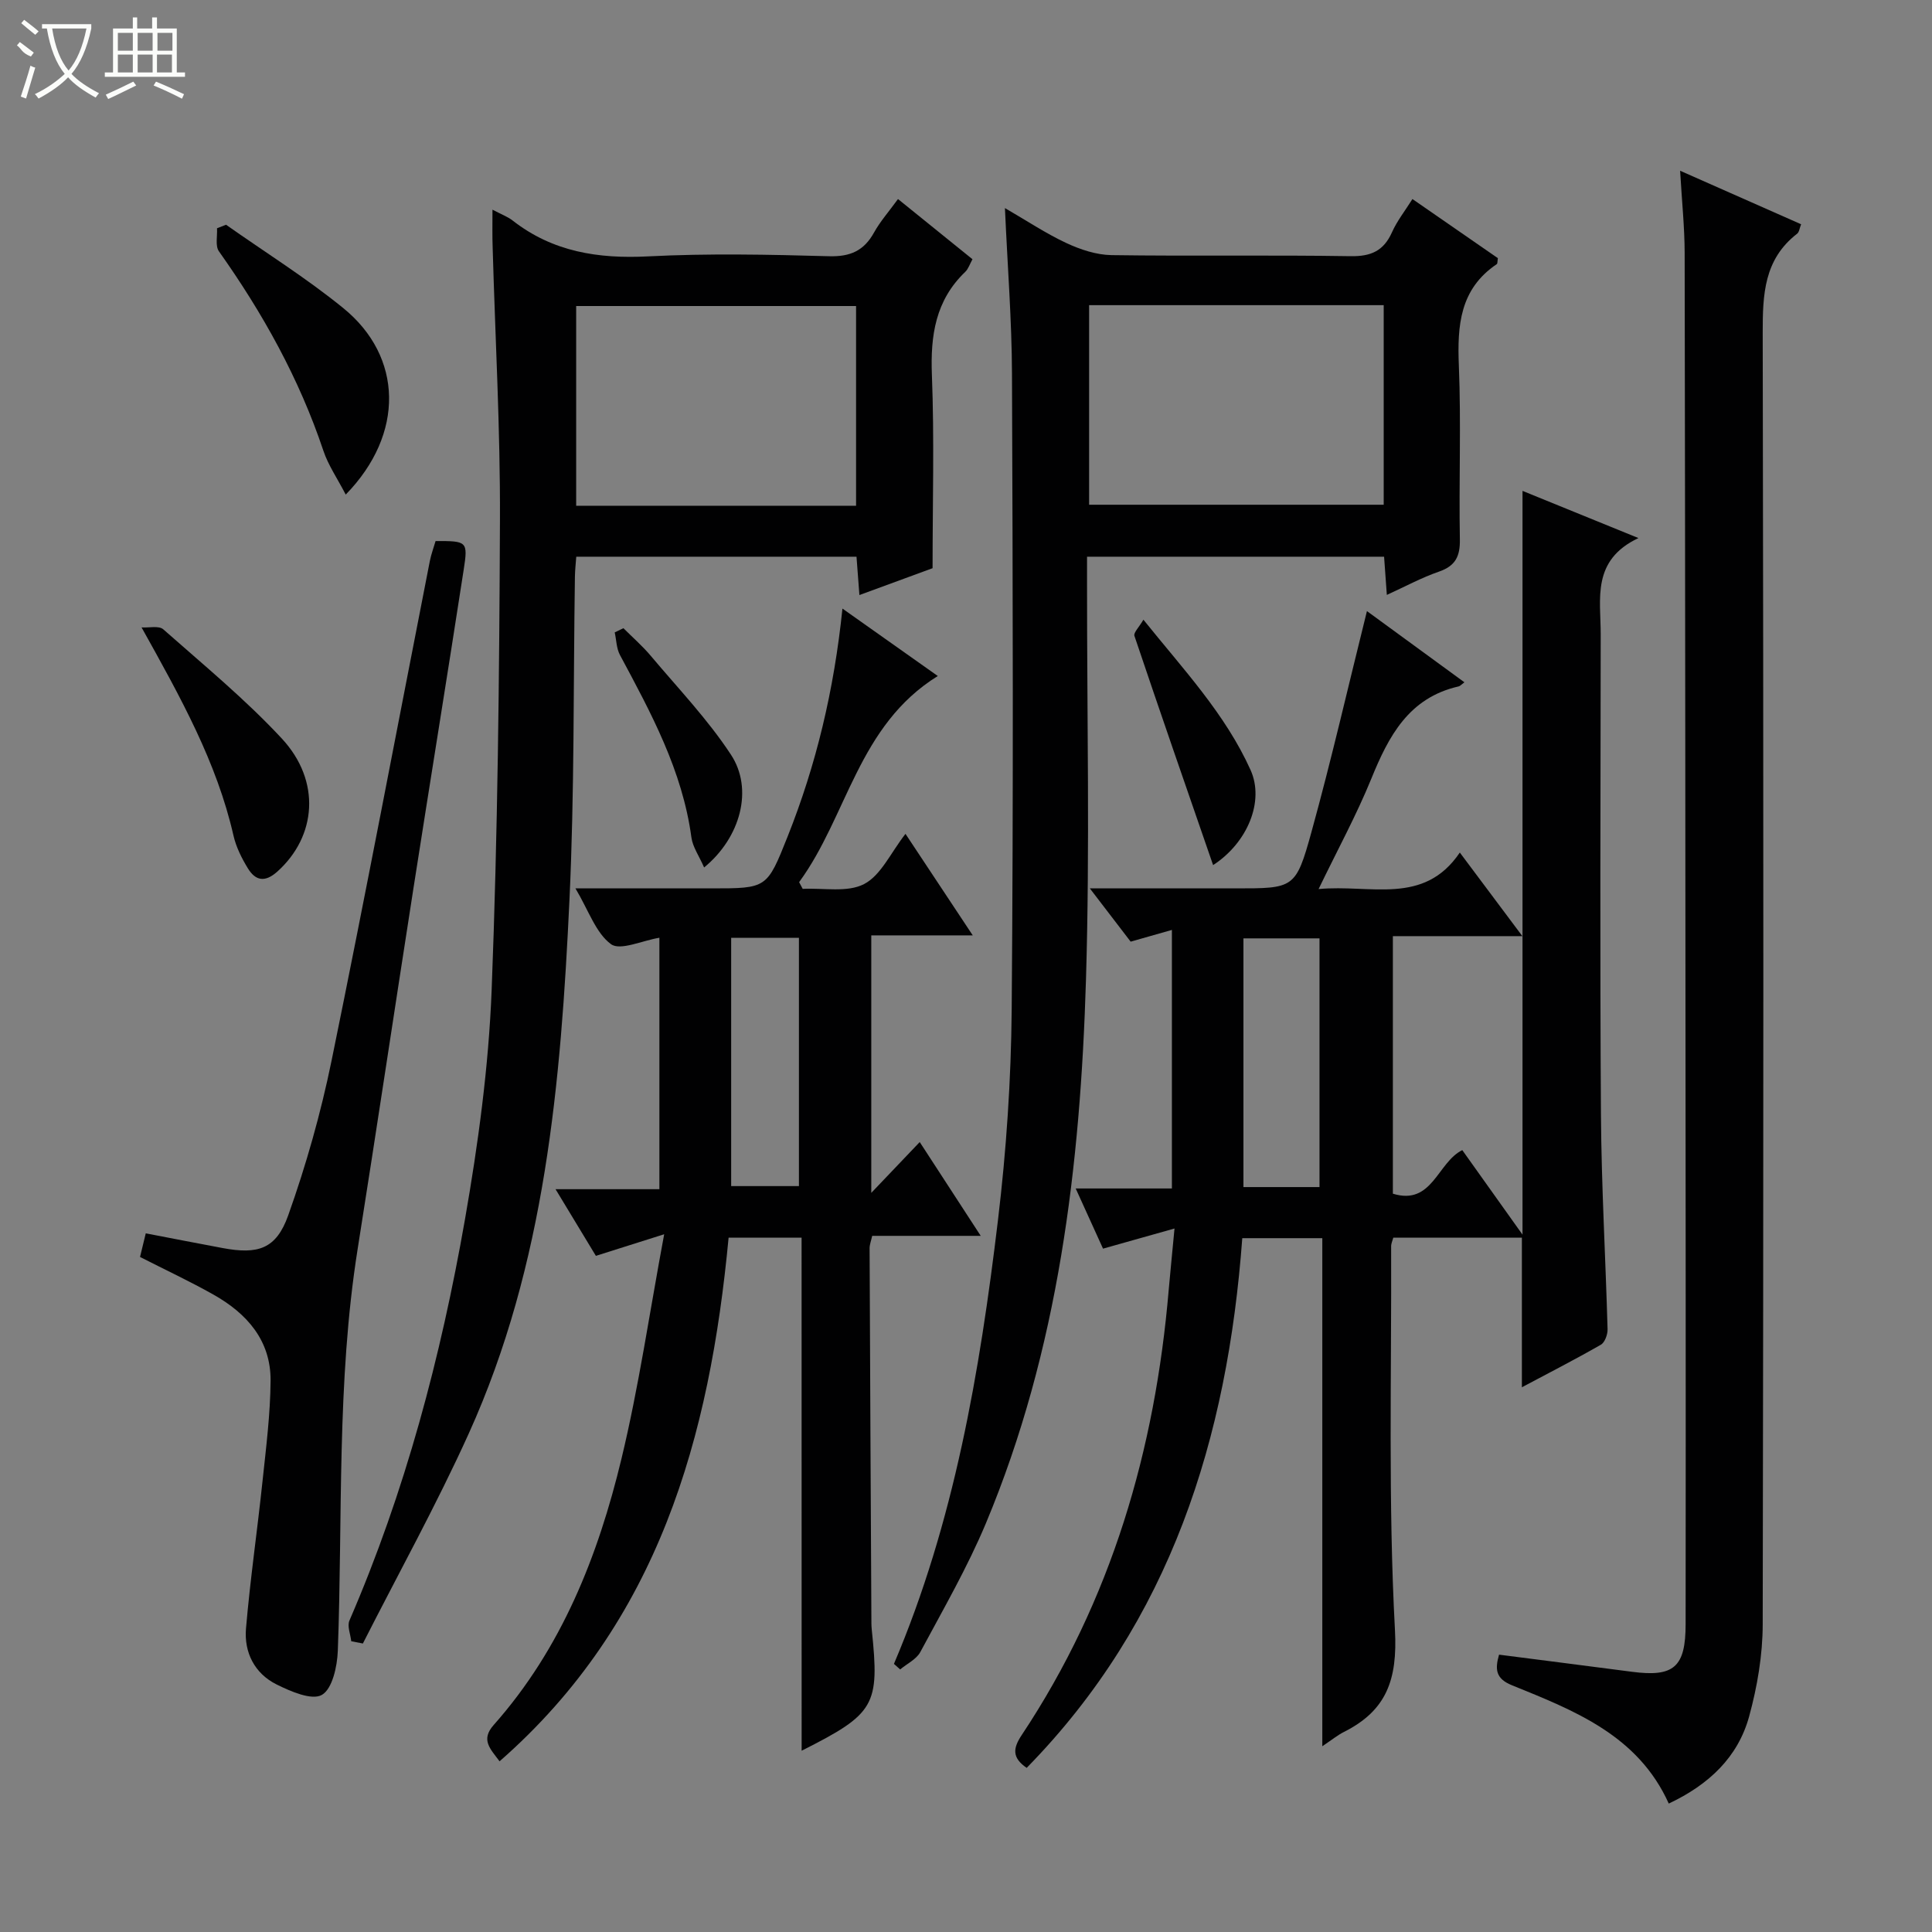
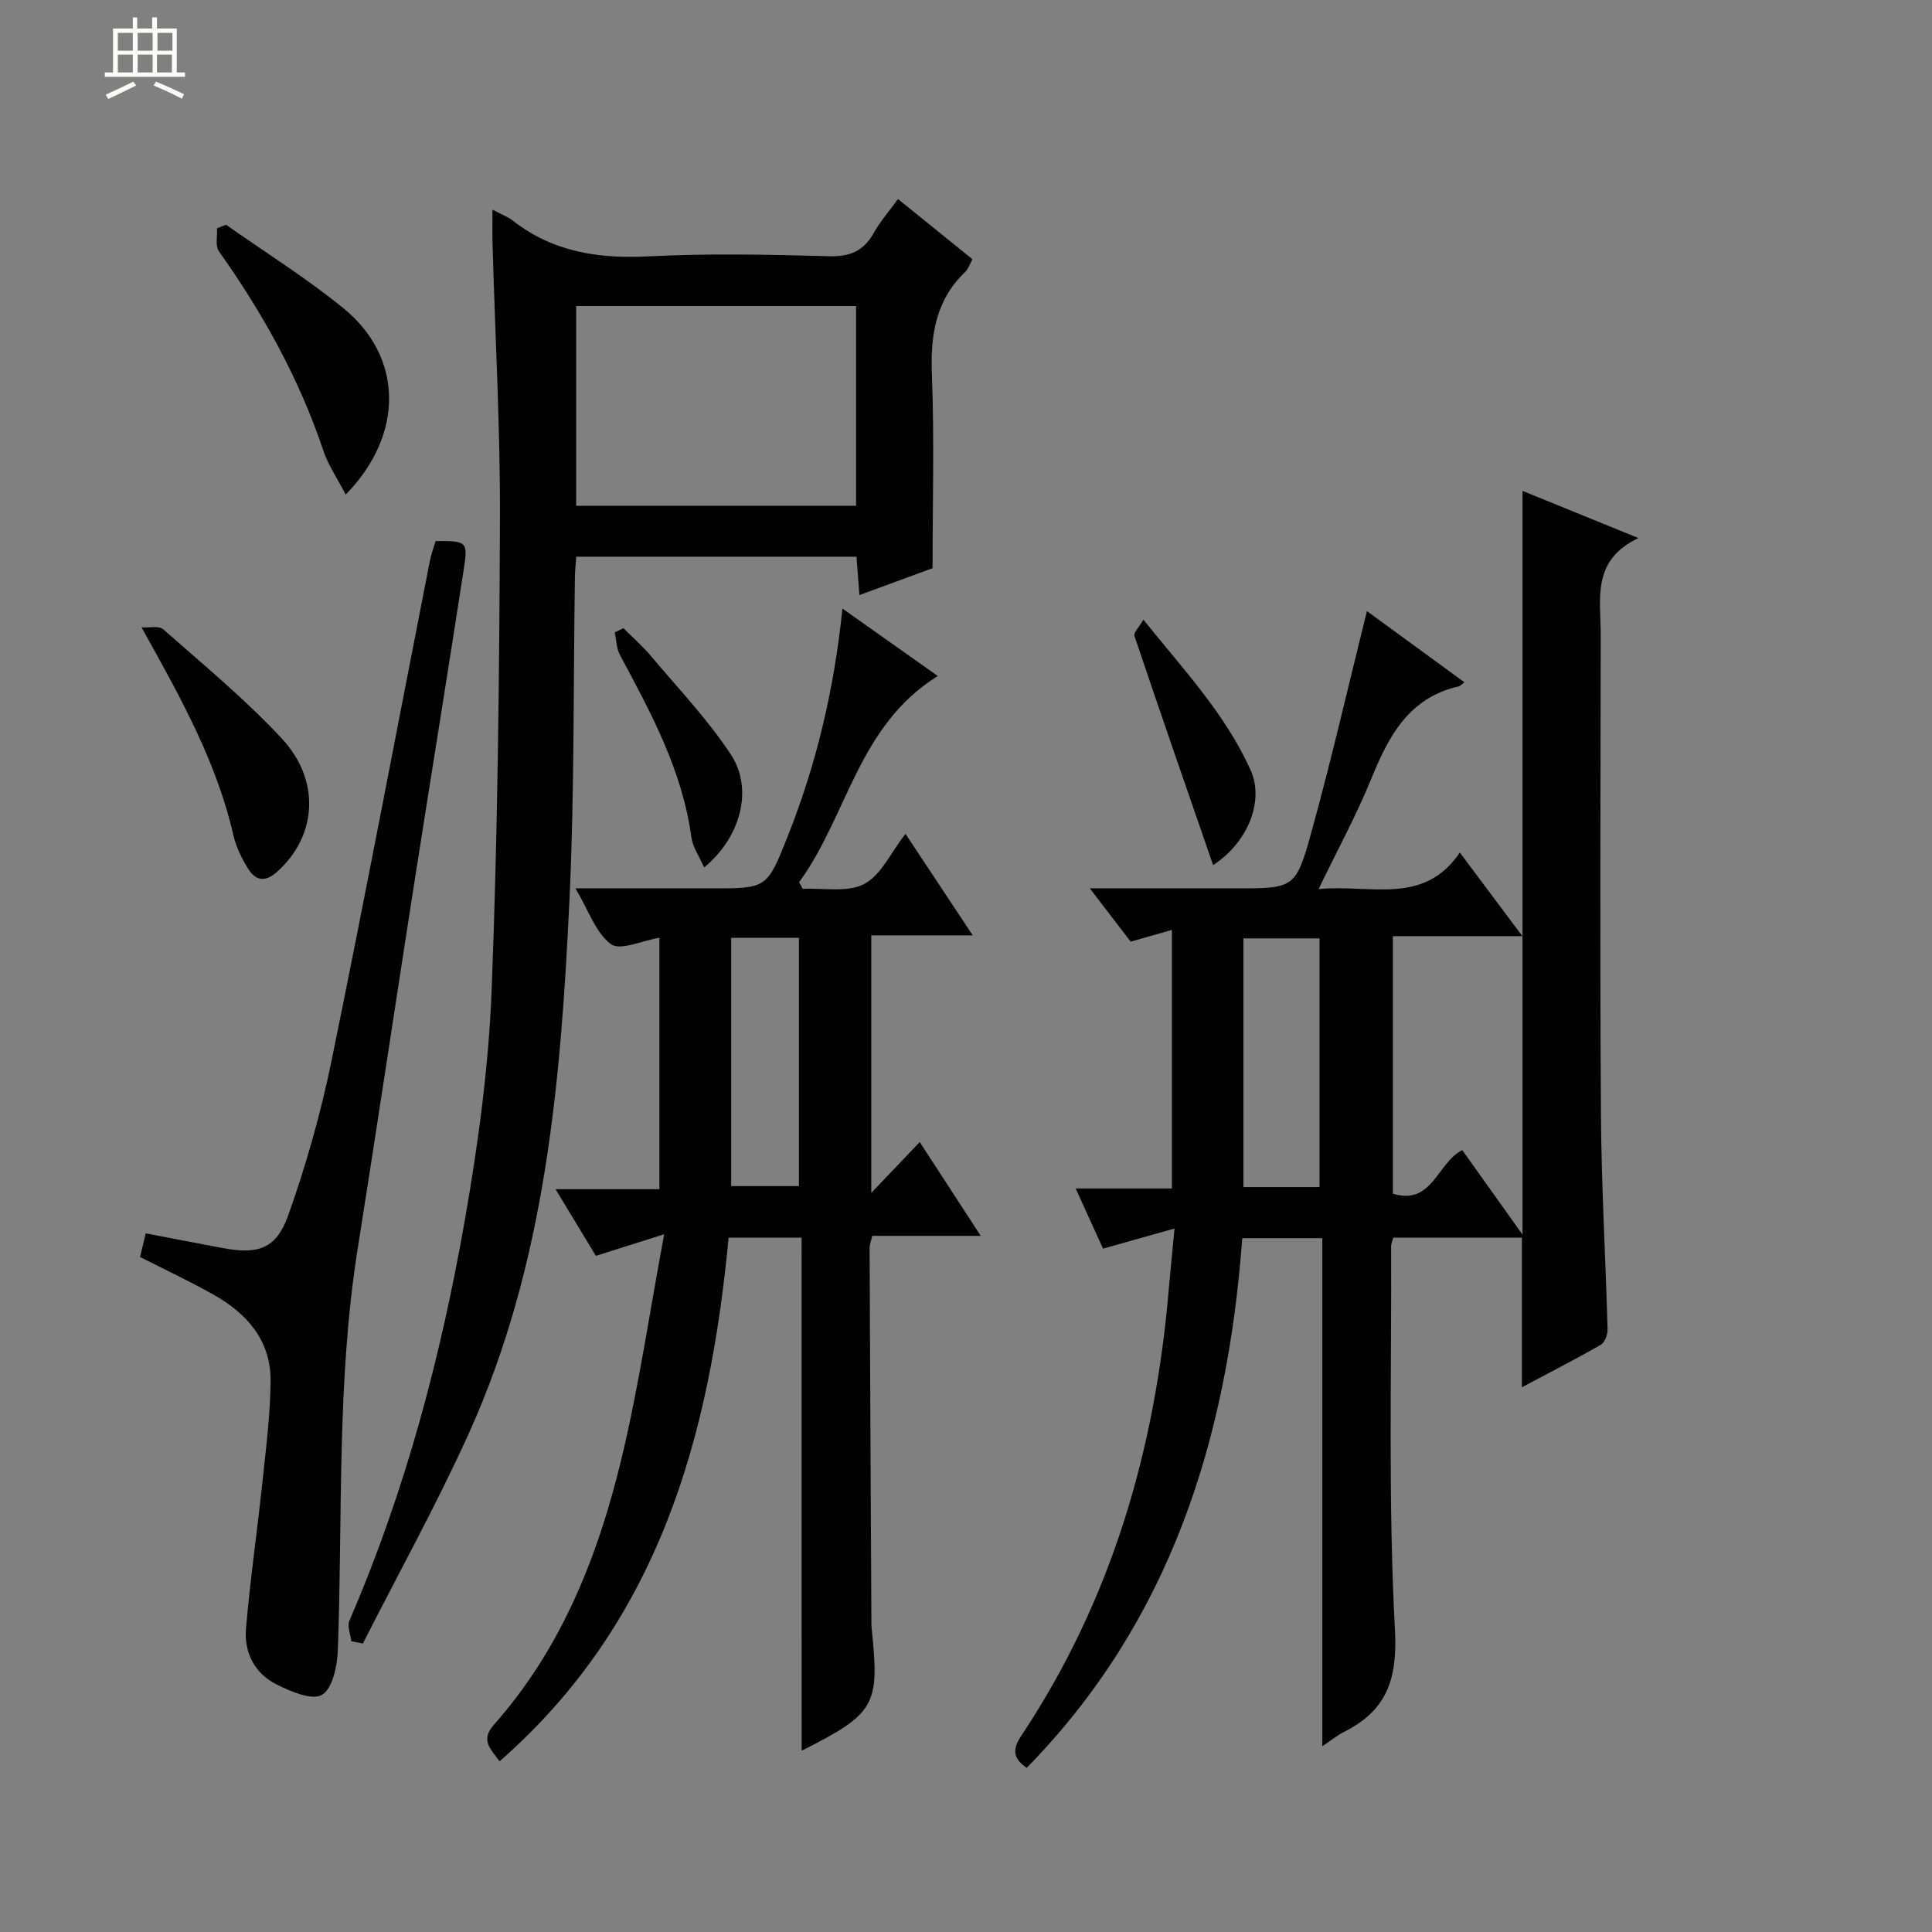
<svg xmlns="http://www.w3.org/2000/svg" enable-background="new 0 0 400 400" viewBox="0 0 400 400">
  <rect x="0" y="0" width="400" height="400" fill="#808080" stroke="none" />
  <g fill="#010102">
    <path d="m243.17 254.35c-5.39 1.52-9.84 2.77-14.8 4.17-1.81-4-3.57-7.86-5.66-12.46h19.92c0-18.02 0-35.45 0-53.53-2.83.81-5.58 1.59-8.54 2.43-2.64-3.44-5.22-6.82-8.45-11.03h30.04c12.22 0 12.59.1 15.85-11.7 4.15-15.02 7.62-30.22 11.48-45.71 6.36 4.64 13.21 9.64 20.18 14.74-.66.49-.89.78-1.18.85-10.33 2.34-14.51 10.29-18.11 19.15-3.05 7.48-6.94 14.61-10.9 22.81 10.82-1.02 21.76 3.49 29.24-7.56 4.43 5.92 8.47 11.32 12.95 17.31-9.28 0-17.86 0-26.81 0v53.32c8.18 2.52 9.2-6.47 14.37-9.02 3.94 5.53 7.94 11.13 12.47 17.5 0-51.77 0-102.45 0-153.99 7.62 3.1 15.14 6.16 24 9.77-9.76 4.61-7.8 12.61-7.81 19.93-.04 33.16-.17 66.33.05 99.49.1 14.79.96 29.58 1.37 44.38.03 1.08-.56 2.73-1.39 3.21-5.28 3.03-10.71 5.81-16.35 8.81 0-10.67 0-20.71 0-30.98-8.85 0-17.62 0-26.62 0-.15.58-.45 1.19-.45 1.79.1 26.49-.63 53.03.79 79.45.55 10.34-1.77 16.69-10.6 21.12-1.29.65-2.43 1.6-4.44 2.94 0-35.49 0-70.17 0-105.19-5.83 0-11.04 0-16.57 0-3.06 41.43-14.82 79.24-44.64 109.67-3.06-2.11-2.86-4.05-1.01-6.82 18.56-27.92 27.61-59.02 30.42-92.16.35-3.95.75-7.9 1.2-12.69zm30.02-8.58c0-17.46 0-34.48 0-51.49-5.49 0-10.58 0-15.75 0v51.49z" />
    <path d="m165.96 256.24c-5.54 0-10.17 0-15.11 0-3.9 41.31-14.46 79.57-47.42 108.42-1.94-2.61-3.95-4.44-1.21-7.53 14.06-15.85 21.61-34.99 26.46-55.16 3.59-14.91 5.79-30.16 8.83-46.43-5.6 1.77-9.65 3.05-14.14 4.47-2.59-4.28-5.22-8.64-8.35-13.8h21.5c0-17.71 0-34.77 0-52.06-3.58.59-8.11 2.73-10.02 1.33-3.15-2.32-4.61-6.94-7.36-11.55h28.19c11.47 0 11.46 0 15.73-10.71 5.91-14.85 9.61-30.25 11.36-47.22 6.83 4.83 13.07 9.24 19.74 13.96-16.55 10.27-18.68 28.97-28.71 42.68.25.46.49.93.74 1.39 4.3-.22 9.25.81 12.72-1 3.48-1.81 5.49-6.45 8.56-10.39 4.62 6.97 9.05 13.65 13.93 21.02-7.28 0-13.95 0-21.01 0v53.31c3.69-3.87 6.68-7.01 10.03-10.52 4.19 6.45 8.19 12.59 12.63 19.42-8.07 0-15.17 0-22.47 0-.23 1.04-.54 1.8-.54 2.57.1 25.49.24 50.98.37 76.47 0 .83-.01 1.67.08 2.5 1.64 15.71.71 17.37-14.52 25.06-.01-35.48-.01-70.66-.01-106.23zm-14.58-62.08v51.41h14.03c0-17.36 0-34.34 0-51.41-4.86 0-9.31 0-14.03 0z" />
-     <path d="m185.08 344.49c12.49-29.36 17.77-60.44 21.53-91.8 1.74-14.5 2.73-29.17 2.85-43.78.36-43.83.23-87.66.06-131.49-.04-11.11-.92-22.22-1.46-34.34 4.58 2.65 8.51 5.28 12.74 7.25 2.88 1.34 6.19 2.44 9.32 2.49 16.5.24 33-.05 49.49.22 4.23.07 6.85-1.08 8.58-4.94 1.06-2.38 2.74-4.49 4.24-6.89 6.08 4.21 11.94 8.26 17.69 12.24-.11.63-.05 1.12-.24 1.24-7.63 5.15-8.18 12.67-7.84 21 .49 11.98-.01 24 .21 35.99.06 3.52-.92 5.49-4.33 6.67-3.57 1.23-6.93 3.06-10.79 4.82-.21-2.89-.38-5.29-.57-7.91-20.5 0-40.74 0-61.5 0v5.58c-.02 27.33.6 54.68-.22 81.99-1.16 38.5-5.67 76.58-20.72 112.55-3.84 9.17-8.86 17.85-13.57 26.64-.81 1.52-2.76 2.43-4.18 3.62-.43-.38-.86-.77-1.29-1.15zm40.41-281.31v41.32h60.99c0-14 0-27.58 0-41.32-20.45 0-40.56 0-60.99 0z" />
    <path d="m101.96 43.41c1.92 1.01 3.16 1.46 4.15 2.23 8.31 6.5 17.72 7.97 28.07 7.44 12.47-.64 24.99-.38 37.48-.03 4.4.12 7.21-1.14 9.3-4.91 1.27-2.29 3.05-4.3 4.96-6.93 5.25 4.24 10.24 8.28 15.42 12.46-.55.99-.85 2-1.51 2.63-6.15 5.9-7.21 13.15-6.89 21.34.51 13.14.14 26.31.14 40-4.86 1.78-9.77 3.58-15.15 5.56-.22-2.87-.4-5.28-.6-7.94-19.34 0-38.44 0-58.02 0-.09 1.31-.26 2.73-.28 4.16-.34 22.31-.08 44.64-1.13 66.91-1.78 37.74-4.98 75.39-20.84 110.45-6.69 14.78-14.58 29.01-21.93 43.49-.8-.16-1.61-.32-2.41-.47-.15-1.44-.88-3.13-.37-4.29 11.54-26.67 18.93-54.57 23.92-83.07 2.74-15.67 4.9-31.59 5.52-47.47 1.26-32.42 1.59-64.89 1.72-97.34.08-18.78-.98-37.57-1.51-56.35-.09-2.31-.04-4.63-.04-7.87zm75.28 19.95c-19.53 0-38.76 0-57.95 0v41.35h57.95c0-13.89 0-27.62 0-41.35z" />
-     <path d="m347.85 35.35c8.87 3.92 16.87 7.46 25.05 11.08-.33.82-.39 1.63-.83 1.96-6.86 5.31-7.13 12.57-7.12 20.5.18 89.13.17 178.27 0 267.4-.01 6.38-1.12 12.91-2.81 19.08-2.32 8.45-8.34 14.13-16.64 18.04-6.38-14.16-19.55-19.25-32.48-24.5-3.38-1.37-3.52-3.3-2.66-6.33 9.17 1.18 18.33 2.34 27.49 3.54 8.71 1.15 11.14-.94 11.14-9.87.03-25.16.02-50.31.01-75.47-.05-69.47-.09-138.95-.21-208.42-.01-5.28-.57-10.57-.94-17.01z" />
+     <path d="m347.85 35.35z" />
    <path d="m28.99 260.24c.35-1.45.74-3.03 1.19-4.89 5.35 1.03 10.64 2.06 15.94 3.05 7.3 1.36 11.06.21 13.55-6.77 3.71-10.42 6.75-21.17 8.97-32 7.05-34.43 13.59-68.97 20.35-103.46.28-1.43.81-2.82 1.19-4.15 6.52-.02 6.74.03 5.82 5.95-3.39 21.97-6.96 43.91-10.39 65.88-3.89 24.92-7.62 49.88-11.57 74.79-4.37 27.58-3.07 55.41-4.1 83.15-.12 3.22-1.13 7.88-3.3 9.12-2.08 1.19-6.45-.71-9.37-2.16-4.56-2.26-6.76-6.64-6.34-11.58.87-10.22 2.36-20.39 3.43-30.59.73-6.89 1.61-13.81 1.66-20.73.06-8.32-4.9-13.91-11.8-17.8-4.89-2.76-10-5.14-15.23-7.81z" />
    <path d="m71.58 102.4c-1.76-3.39-3.63-6.09-4.63-9.09-5-14.93-12.55-28.48-21.62-41.27-.8-1.12-.3-3.17-.4-4.78.62-.24 1.25-.49 1.87-.73 8.11 5.72 16.58 11 24.26 17.25 12.36 10.03 12.78 26.05.52 38.62z" />
    <path d="m29.31 129.9c1.53.1 3.59-.41 4.5.4 8.34 7.37 16.99 14.48 24.54 22.61 8.17 8.8 7.18 20.26-.93 27.54-2.56 2.3-4.52 1.91-6.1-.67-1.28-2.09-2.44-4.41-2.98-6.78-3.46-15.16-10.86-28.45-19.03-43.1z" />
    <path d="m236.73 128.3c8.28 10.31 16.95 19.5 22.19 31.13 2.9 6.45-.61 15.04-7.76 19.68-5.48-15.85-10.96-31.63-16.29-47.46-.22-.66.96-1.79 1.86-3.35z" />
    <path d="m145.78 179.6c-1.04-2.39-2.36-4.23-2.63-6.21-1.86-13.83-8.36-25.78-14.8-37.79-.73-1.36-.73-3.11-1.08-4.67.6-.29 1.2-.58 1.8-.87 1.9 1.9 3.95 3.68 5.67 5.73 5.65 6.72 11.8 13.15 16.59 20.45 4.71 7.14 2 17.17-5.55 23.36z" />
  </g>
-   <path d="m6.4 11.7c-2-.8-1.9-1.6-2.9-2.3l.6-.7c.9.7 1.9 1.4 2.9 2.2zm-2.1 8.3c.7-2.1 1.4-4.2 2-6.4.2.1.6.3 1 .4-.7 2.3-1.3 4.4-1.9 6.4zm3-12.8c-1.1-.9-2.1-1.7-2.9-2.4l.6-.7c1 .8 2 1.5 3 2.4zm1.4-1.3v-.9h10.2v.9c-.9 4.2-2.3 7.3-4.1 9.4 1.3 1.4 3.2 2.7 5.7 4-.2.2-.4.5-.7.9-2.5-1.4-4.4-2.7-5.7-4.2-1.4 1.5-3.5 3-6.1 4.4 0 0 0 0-.1-.1-.3-.4-.5-.7-.7-.8 2.7-1.3 4.7-2.8 6.2-4.2-1.8-2.2-3-5.3-3.7-9.4zm9.2 0h-7.1c.6 3.8 1.7 6.7 3.4 8.7 1.7-2 2.9-4.8 3.7-8.7z" fill="#fbfcfa" />
  <path d="m31.6 3.6h.9v2.3h4.1v9.1h1.7v.9h-16.6v-.9h1.7v-9.1h4.1v-2.3h.9v2.3h3.1v-2.3zm-4 13.3.6.8c-1.9.9-3.8 1.9-5.8 2.8-.2-.3-.3-.6-.5-.9 2-.9 3.9-1.8 5.7-2.7zm-3.2-10.1v3.7h3.1v-3.7zm0 4.5v3.7h3.1v-3.7zm4.1-4.5v3.7h3.1v-3.7zm0 4.5v3.7h3.1v-3.7zm9.1 9.1c-2.1-1.1-4.1-2-5.8-2.7l.5-.8c2.2.9 4.1 1.8 5.8 2.6l-.4.9zm-1.9-13.6h-3.1v3.7h3.1zm-3.2 4.5v3.7h3.1v-3.7z" fill="#fbfcfa" />
</svg>